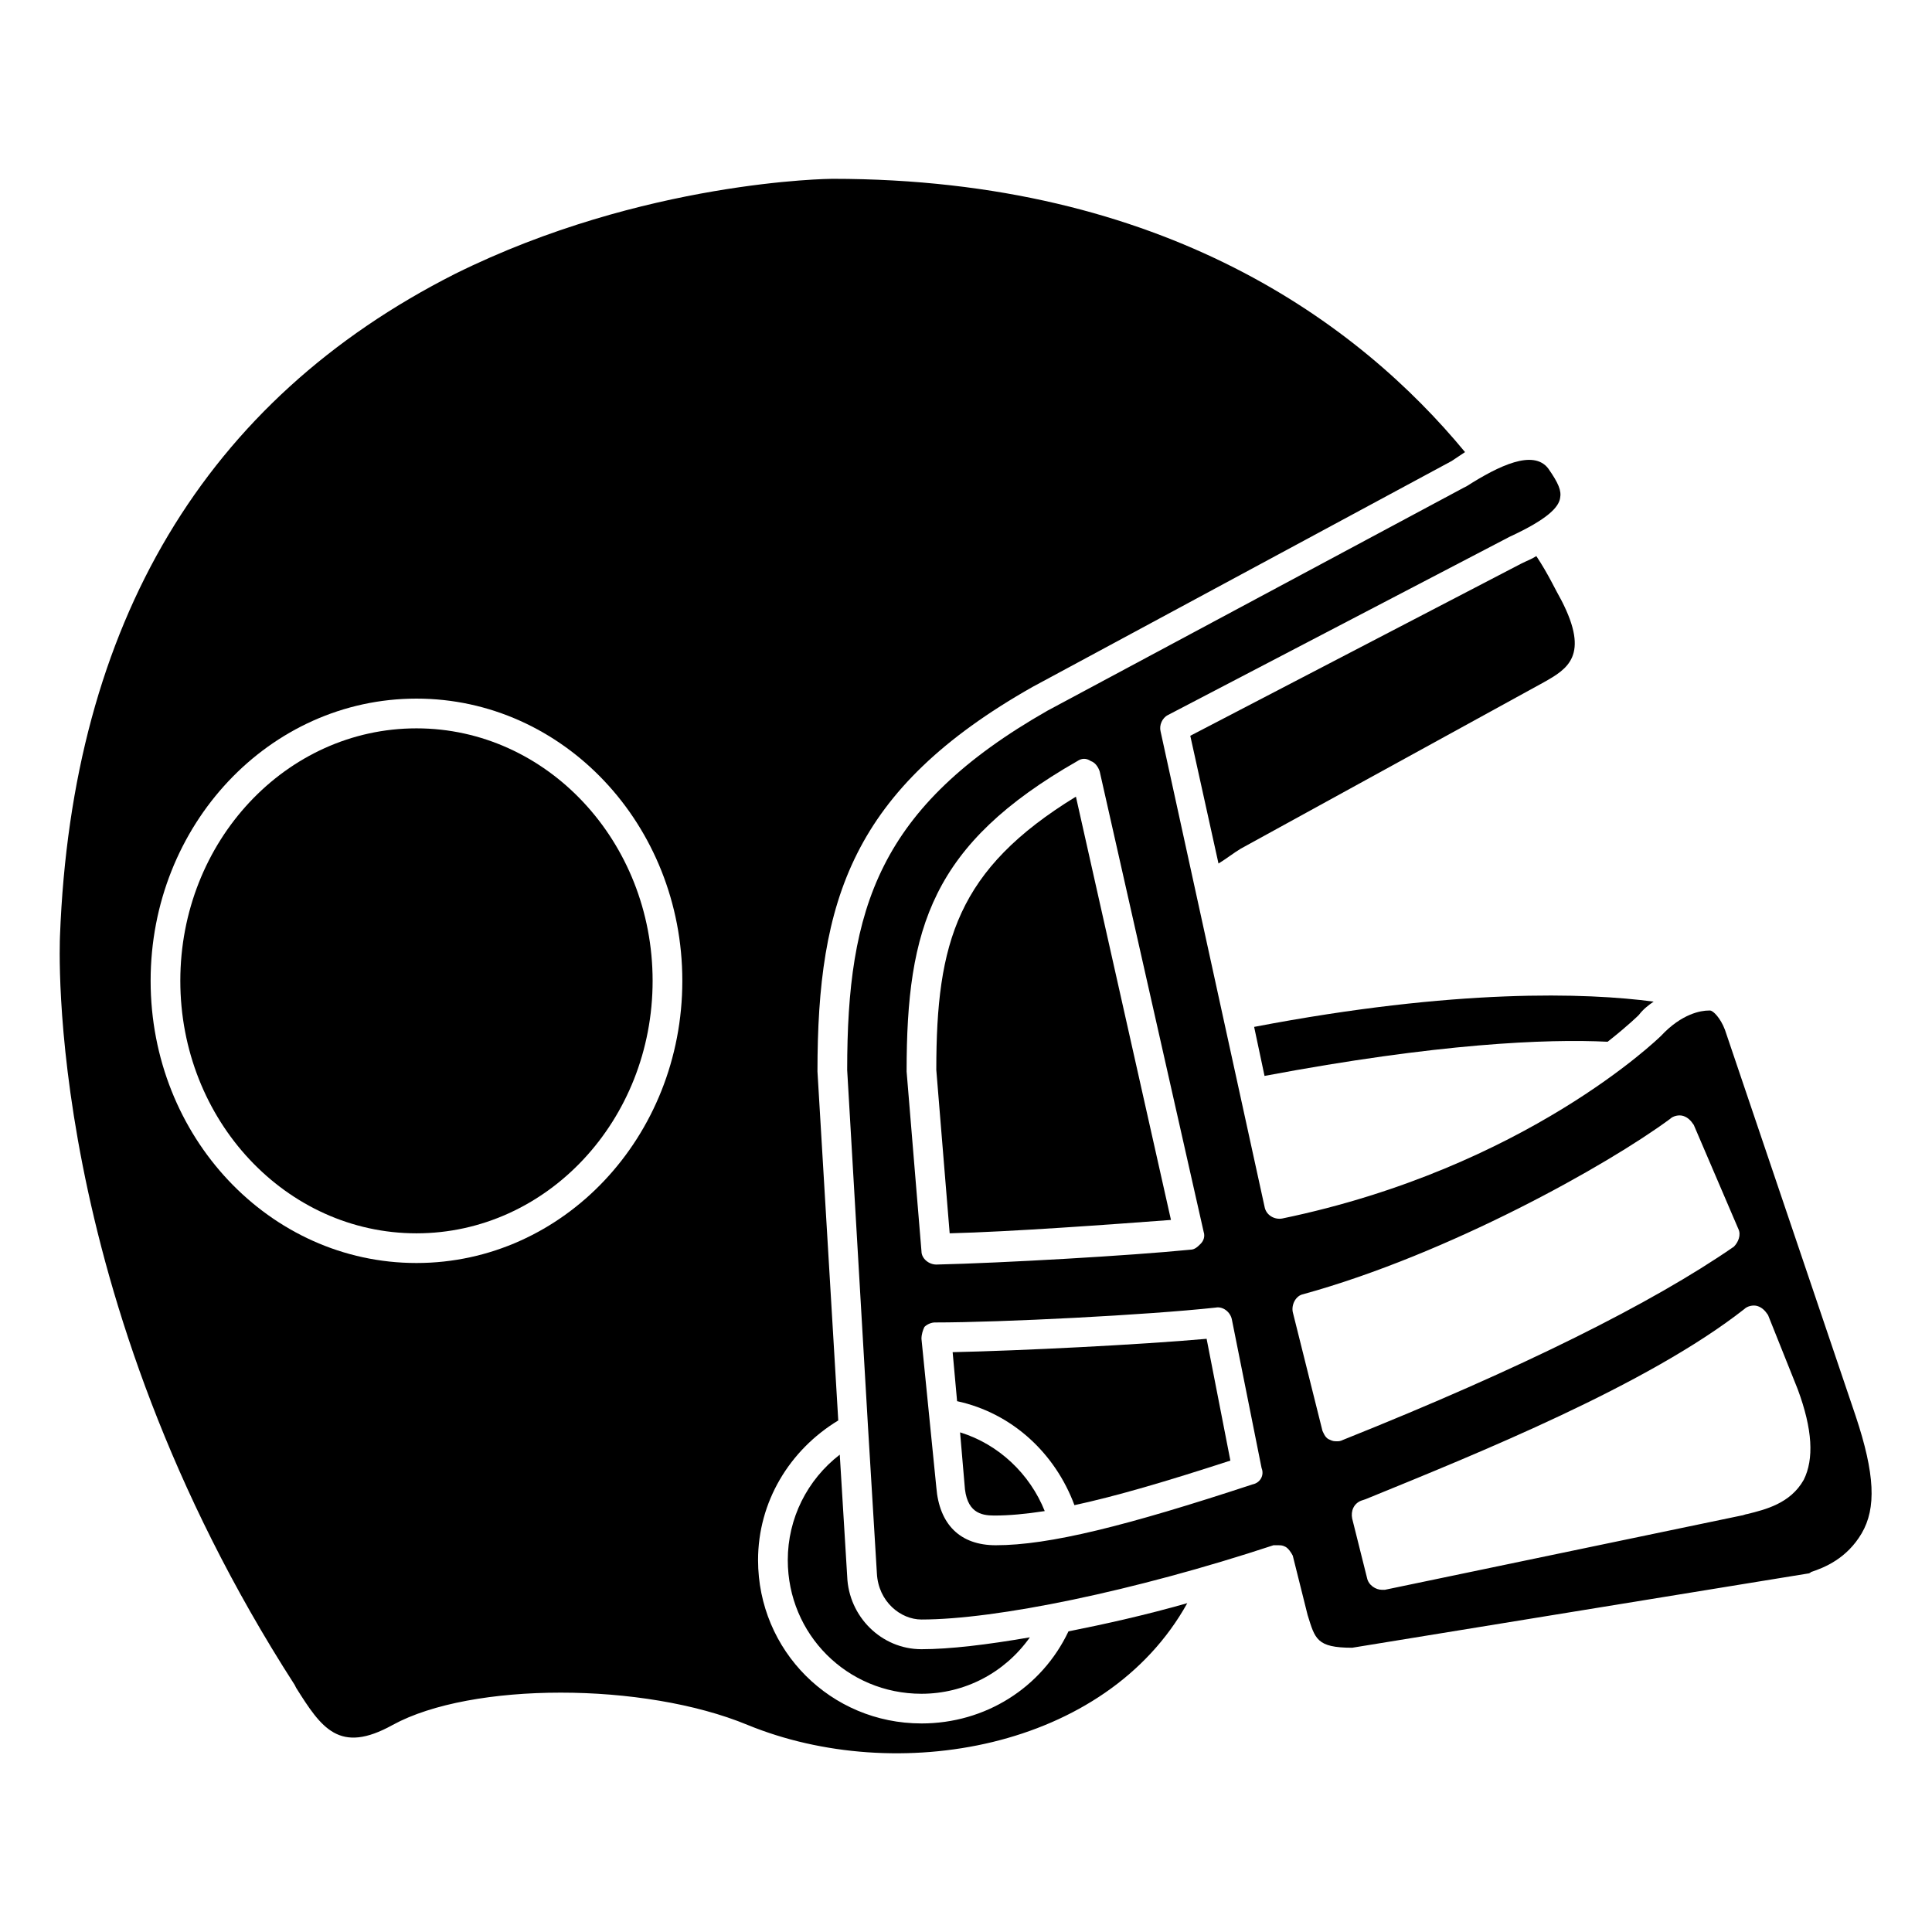
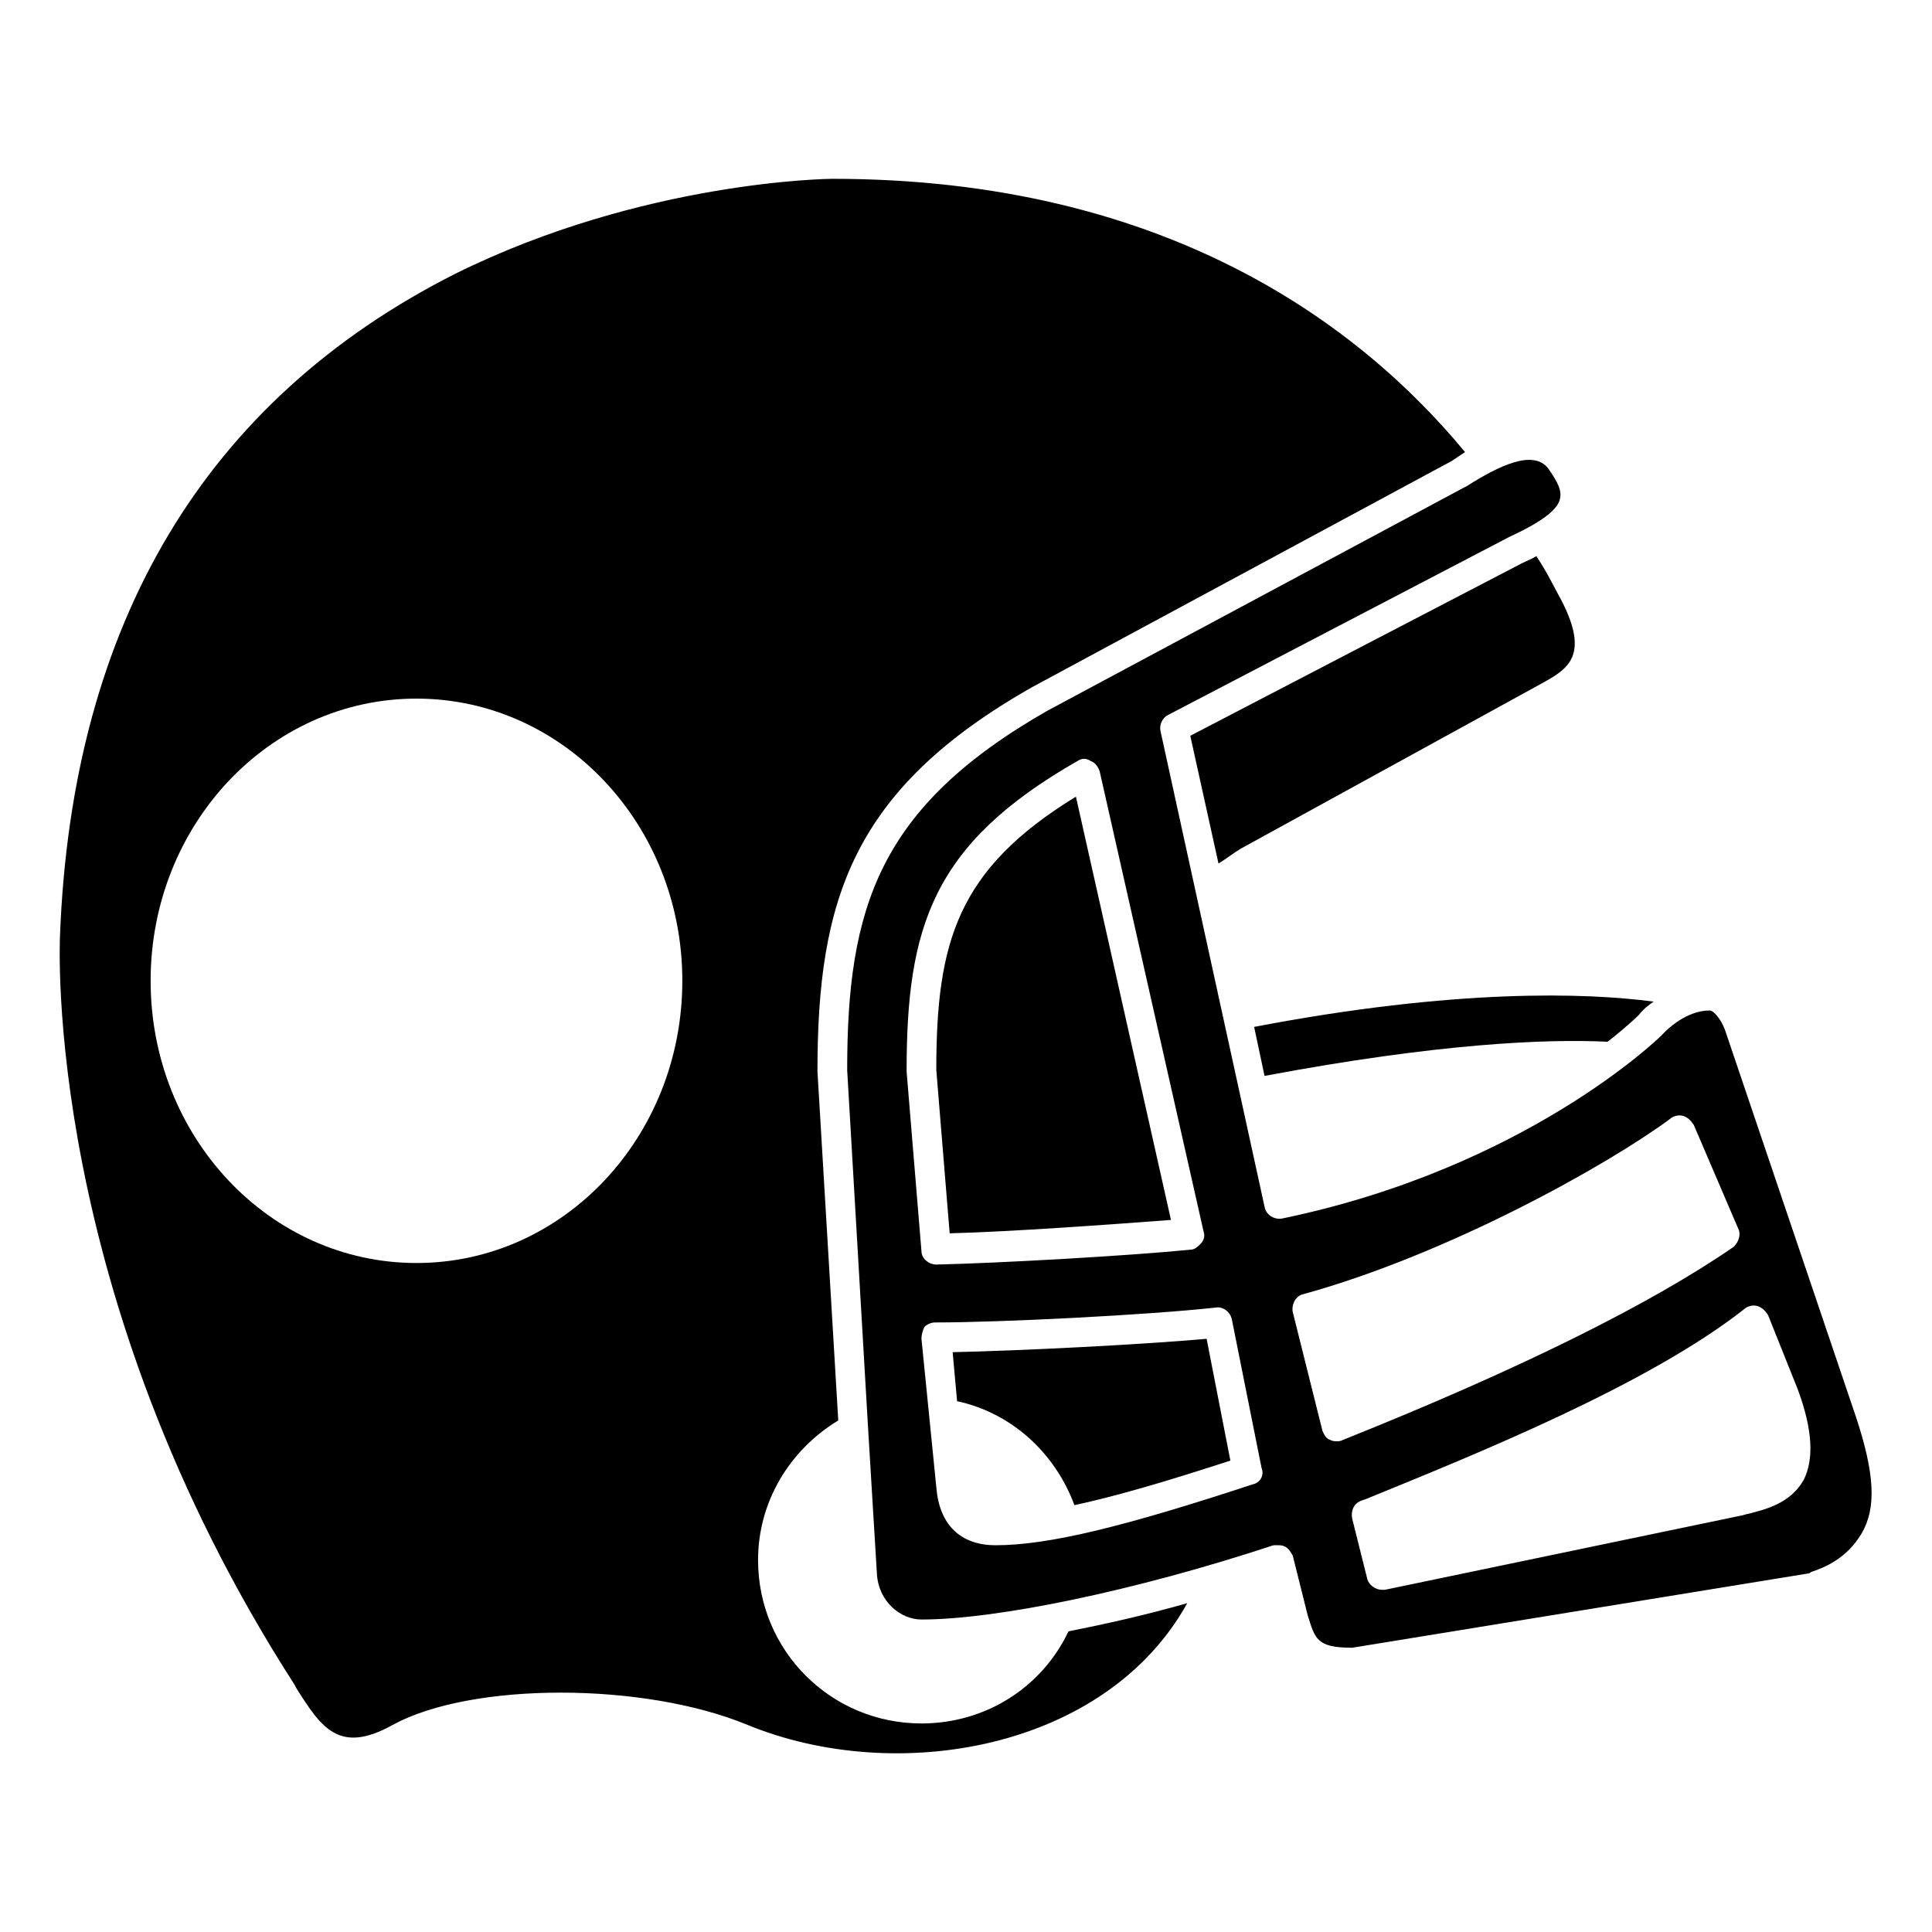
<svg xmlns="http://www.w3.org/2000/svg" fill="#000000" width="800px" height="800px" version="1.1" viewBox="144 144 512 512">
  <g>
    <path d="m476.36 416.14 2.754 12.988c46.051-8.66 74.785-9.84 90.922-9.055 5.512-4.328 8.266-7.086 8.266-7.086 1.18-1.574 2.754-2.754 3.938-3.543-17.711-2.359-52.348-3.539-105.88 6.695z" />
-     <path d="m352.77 557.44c0 19.68 15.742 35.426 35.426 35.426 11.414 0 22.043-5.512 28.734-14.957-11.414 1.969-21.254 3.148-28.734 3.148-10.629 0-19.285-8.66-19.68-19.285l-1.969-32.273c-8.66 6.688-13.777 16.922-13.777 27.941z" />
-     <path d="m316.95 403.93c0 36.957-28.02 66.914-62.582 66.914-34.566 0-62.582-29.957-62.582-66.914 0-36.953 28.016-66.91 62.582-66.91 34.562 0 62.582 29.957 62.582 66.91" />
    <path d="m388.19 600.73c-24.008 0-43.297-19.285-43.297-43.297 0-15.352 8.266-29.125 21.254-37l-5.512-92.492c0-45.266 9.055-74.785 57.07-101.94l111-59.828c1.18-0.789 2.363-1.574 3.543-2.363-27.945-33.852-79.508-72.422-167.68-72.422-0.395 0-49.988 0.395-99.977 25.191-66.121 33.453-101.55 92.496-104.7 175.54 0 1.18-4.723 94.465 62.188 198.38l0.395 0.789c6.691 10.629 11.414 17.711 25.586 9.84 20.859-11.414 66.52-11.414 94.07 0 39.359 16.137 94.859 6.691 116.51-32.273-11.02 3.148-21.648 5.512-31.488 7.477-7.09 14.957-22.043 24.402-38.969 24.402zm-133.82-122.02c-38.965 0-70.453-33.457-70.453-74.785s31.488-74.785 70.453-74.785c38.965 0 70.453 33.457 70.453 74.785s-31.488 74.785-70.453 74.785z" />
    <path d="m547.21 293.33-87.773 45.66 7.477 33.852c1.969-1.18 3.938-2.754 5.902-3.938l80.293-44.082c6.297-3.543 12.203-7.086 4.723-21.648-1.574-2.754-3.543-7.086-6.691-11.809-1.176 0.785-2.356 1.18-3.93 1.965z" />
-     <path d="m396.46 502.34 1.18 12.988c14.562 3.148 25.977 13.777 31.094 27.551 11.02-2.363 24.402-6.297 41.328-11.809l-6.297-32.273c-17.711 1.574-49.199 3.148-67.305 3.543z" />
-     <path d="m398.43 523.59 1.18 13.777c0.395 7.477 4.328 8.266 7.871 8.266 3.938 0 8.266-0.395 13.383-1.18-3.938-9.844-12.203-17.715-22.434-20.863z" />
+     <path d="m396.46 502.34 1.18 12.988c14.562 3.148 25.977 13.777 31.094 27.551 11.02-2.363 24.402-6.297 41.328-11.809l-6.297-32.273c-17.711 1.574-49.199 3.148-67.305 3.543" />
    <path d="m454.32 467.3-25.191-112.18c-31.488 19.285-37 38.57-37 72.422l3.543 43.297c16.137-0.395 42.902-2.363 58.648-3.543z" />
    <path d="m635.77 519.26-34.637-102.34c-1.18-3.148-3.148-5.117-3.938-5.117h-0.395c-1.969 0-7.086 0.789-12.594 6.691-0.395 0.395-35.816 35.031-100.37 48.414-1.969 0.395-4.328-0.789-4.723-3.148l-27.551-125.95c-0.395-1.574 0.395-3.543 1.969-4.328l90.527-47.23c10.234-4.723 12.988-7.871 13.383-10.234 0.395-1.969-0.395-3.938-3.148-7.871-3.938-5.117-12.988-0.789-21.648 4.723l-0.789 0.395-110.21 59.039c-44.871 25.582-53.137 52.348-53.137 95.25l5.512 94.465 2.363 38.965c0.395 7.477 6.297 12.203 11.809 12.203 19.68 0 56.285-7.477 93.285-19.68h1.18c0.789 0 1.18 0 1.969 0.395 0.789 0.395 1.574 1.574 1.969 2.363l3.938 15.742c1.969 6.297 2.363 8.66 11.809 8.66l120.84-19.68c0.395 0 0.789-0.395 0.789-0.395 3.543-1.18 9.445-3.543 13.383-10.234 3.926-6.691 3.531-15.746-1.586-31.098zm-251.51-91.312c0-38.18 6.691-60.223 45.266-82.262 1.18-0.789 2.363-0.789 3.543 0 1.18 0.395 1.969 1.574 2.363 2.754l27.551 122.02c0.395 1.18 0 2.363-0.789 3.148-0.789 0.789-1.574 1.574-2.754 1.574-15.742 1.574-49.988 3.543-67.305 3.938-1.969 0-3.938-1.574-3.938-3.543zm91.711 109.42c-33.457 11.02-53.922 16.137-68.094 16.137-9.445 0-14.957-5.512-15.742-15.352l-3.938-39.359c0-1.18 0.395-2.363 0.789-3.148 0.789-0.789 1.969-1.18 2.754-1.18 17.711 0 56.285-1.969 74.391-3.938 1.969-0.395 3.938 1.18 4.328 3.148l7.871 39.359c0.789 1.969-0.395 3.938-2.359 4.332zm24.008-11.809c-0.785 0.391-1.18 0.391-1.574 0.391-0.789 0-1.18 0-1.969-0.395-1.18-0.395-1.574-1.574-1.969-2.363l-7.871-31.488c-0.395-1.969 0.789-4.328 2.754-4.723 38.574-10.629 80.688-34.242 97.219-46.445 0.789-0.789 2.363-1.18 3.543-0.789 1.18 0.395 1.969 1.18 2.754 2.363l11.809 27.551c0.789 1.574 0 3.543-1.18 4.723-21.645 14.965-56.281 32.281-103.52 51.176zm122.02 10.625c-3.543 6.297-10.234 7.871-14.957 9.055-0.395 0-1.18 0.395-1.574 0.395l-94.465 19.68h-0.789c-1.574 0-3.543-1.18-3.938-3.148l-3.938-15.742c-0.395-1.969 0.395-3.938 2.363-4.723l1.18-0.395c29.914-12.203 74.785-30.309 100.37-50.383 0.789-0.789 2.363-1.18 3.543-0.789 1.18 0.395 1.969 1.18 2.754 2.363l7.871 19.68c3.945 10.625 4.34 18.5 1.582 24.008z" />
  </g>
</svg>